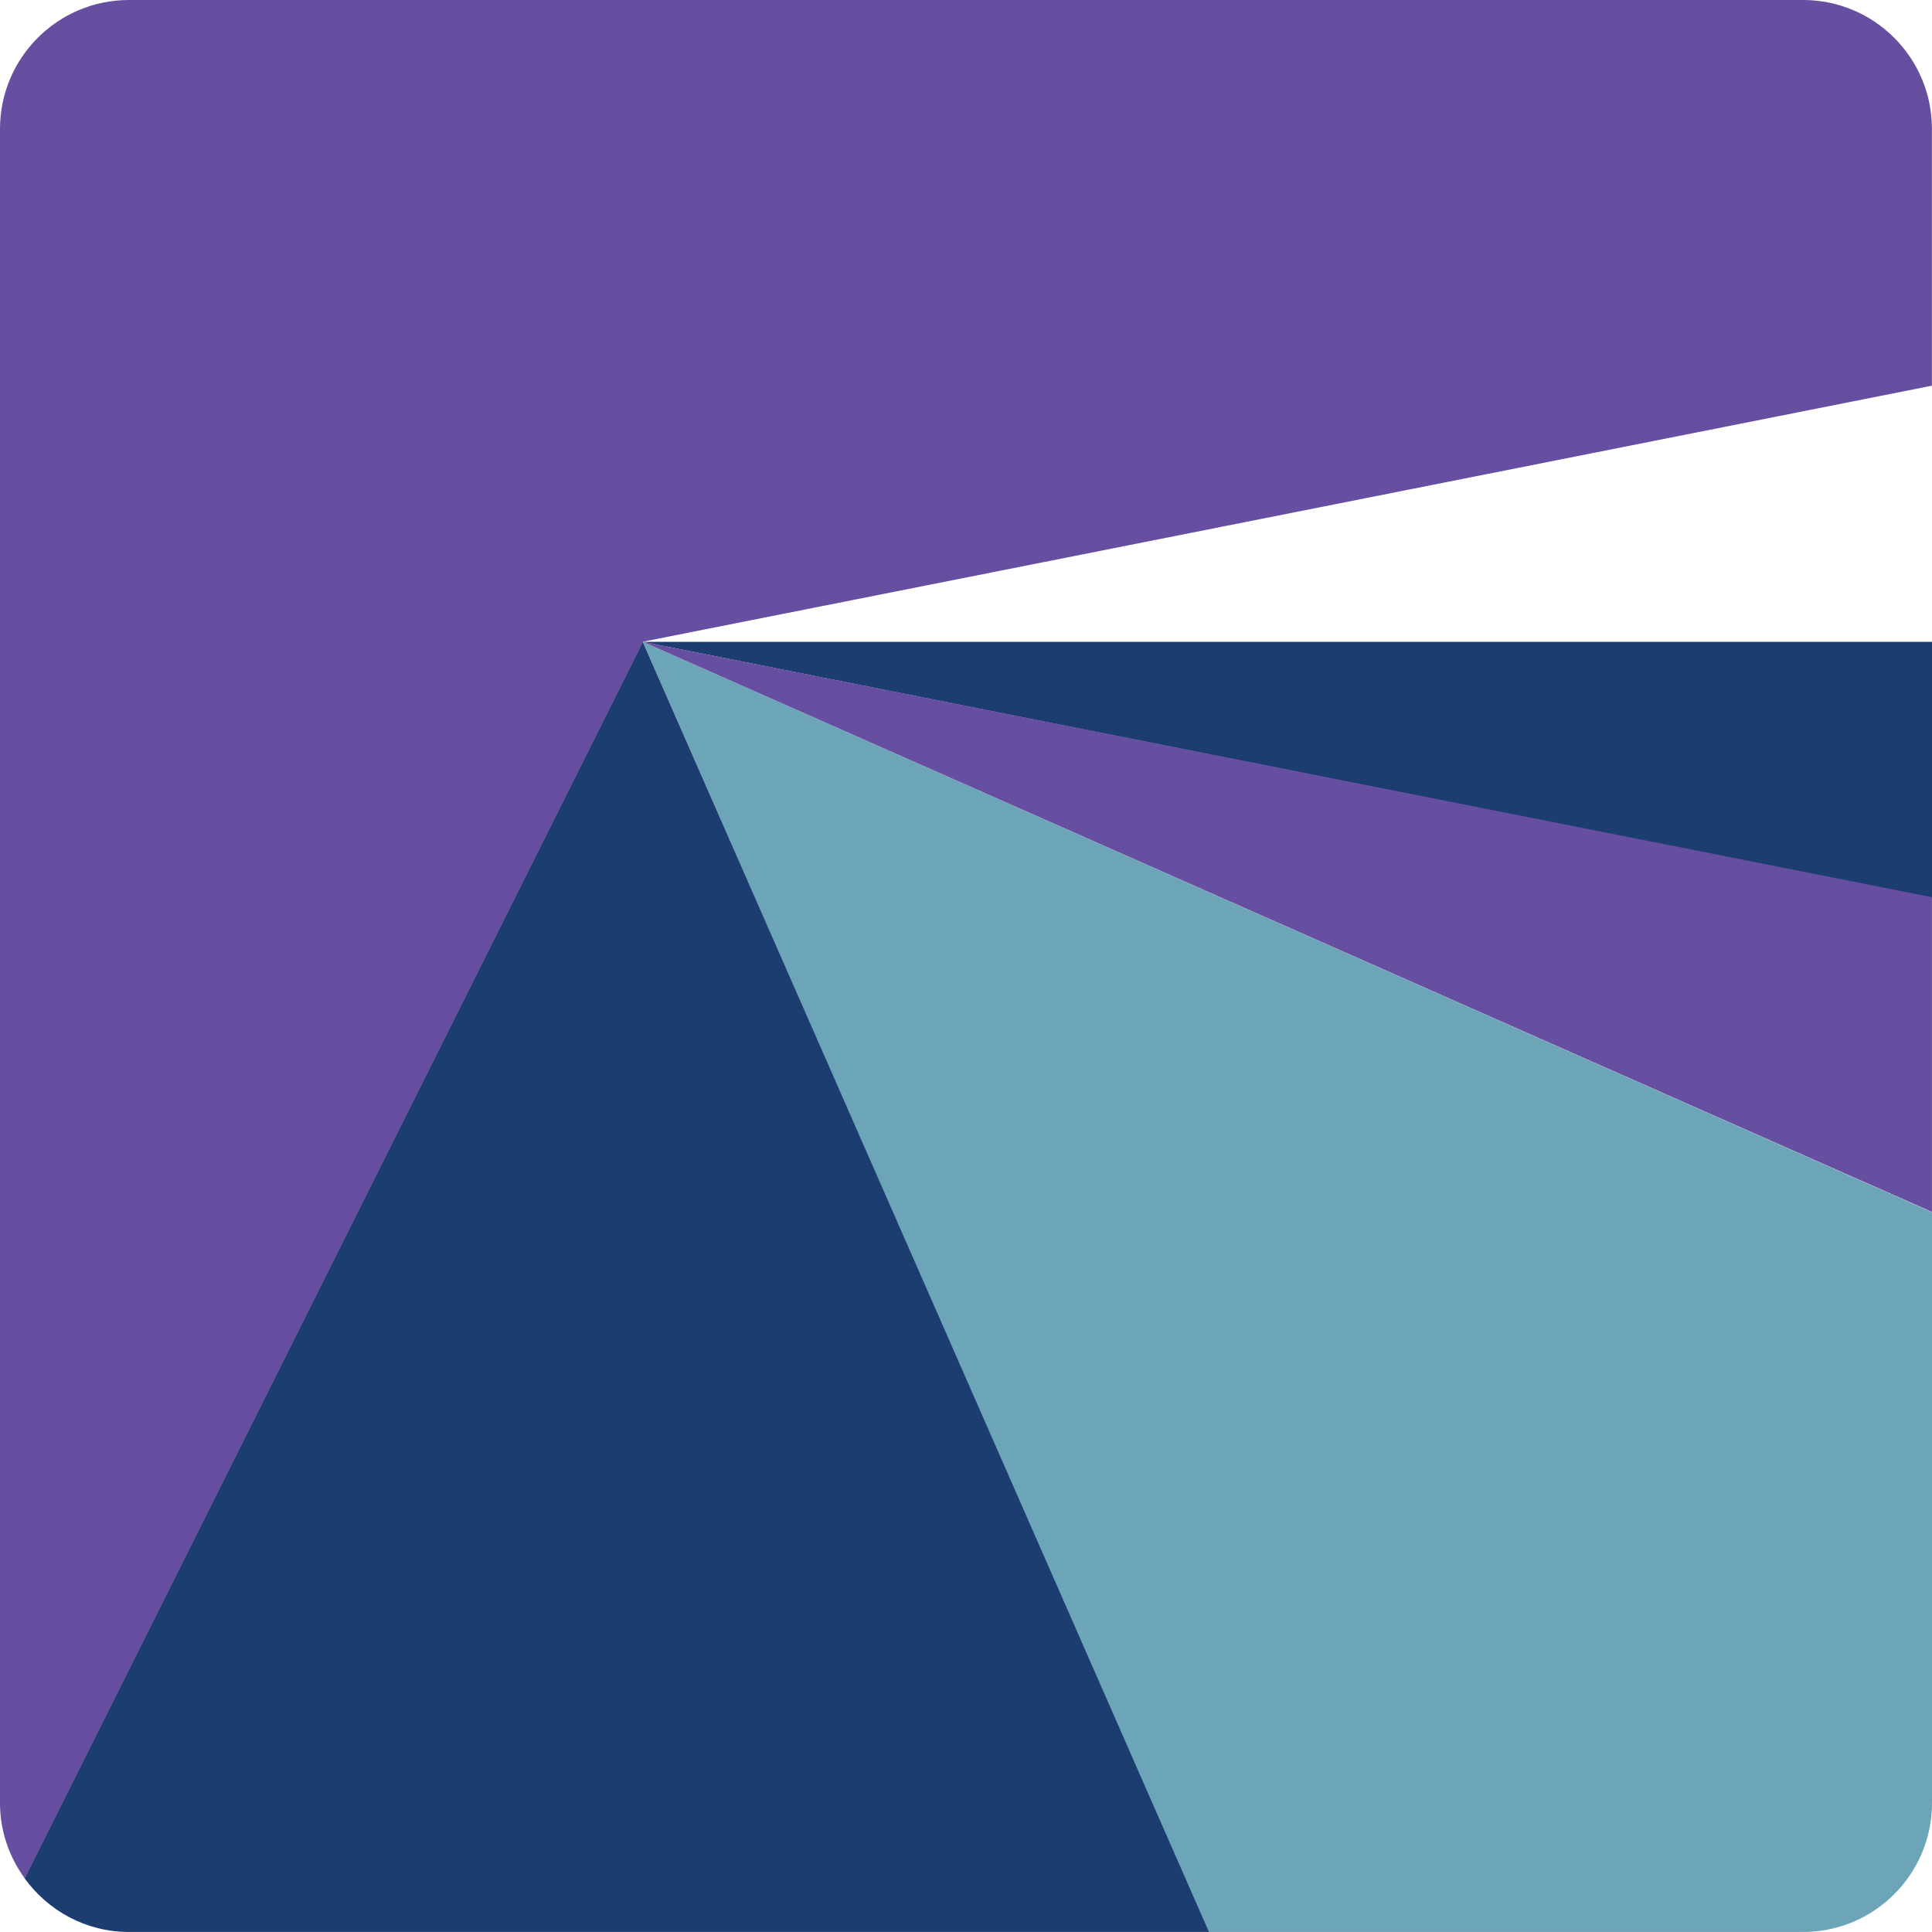
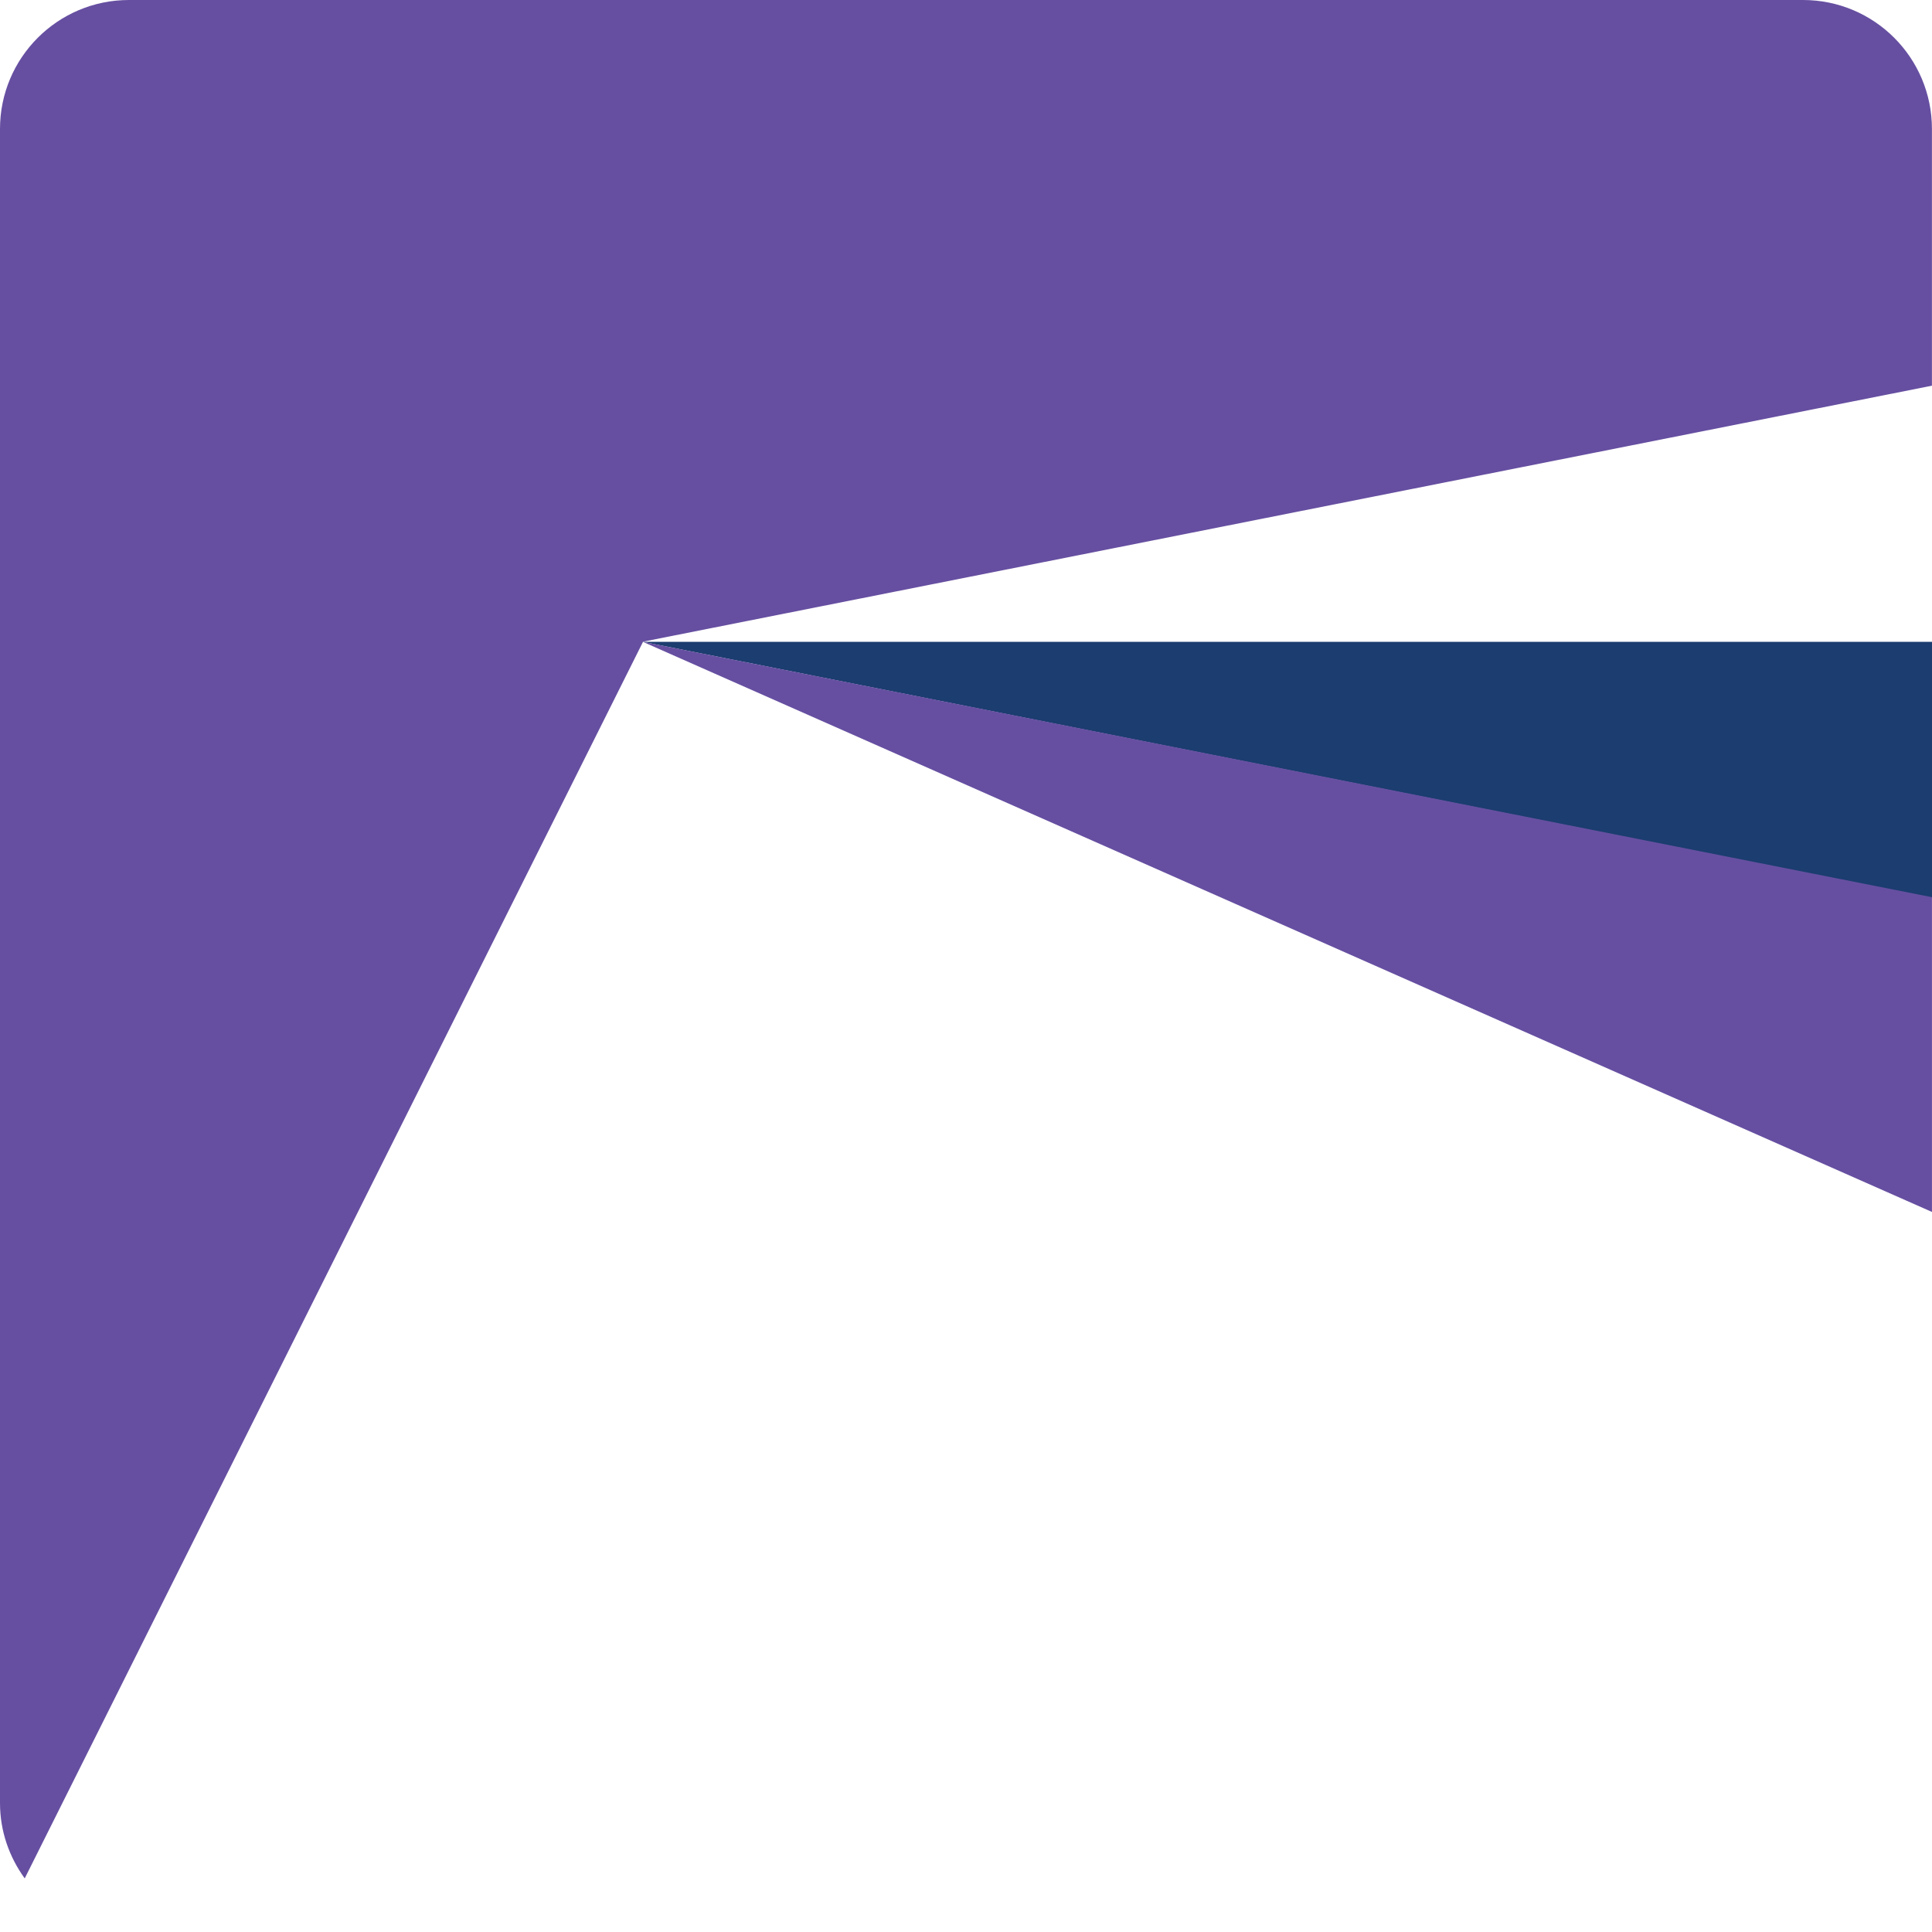
<svg xmlns="http://www.w3.org/2000/svg" version="1.1" id="Layer_1" x="0px" y="0px" width="59.713px" height="59.712px" viewBox="0 0 59.713 59.712" enable-background="new 0 0 59.713 59.712" xml:space="preserve">
-   <path fill="#6CA4B8" d="M37.335,59.712h18.392c2.201,0,3.986-1.784,3.986-3.985V37.466L19.869,19.838L37.335,59.712z" />
  <polygon fill="#1B3D6F" points="59.713,27.754 59.713,19.838 19.87,19.838 " />
-   <path fill="#1B3D6F" d="M0.759,58.051c0.724,1.003,1.895,1.661,3.226,1.661h33.38L19.866,19.838L0.759,58.051z" />
  <path fill="#664FA1" d="M55.727,0H3.986C1.784,0,0,1.785,0,3.986v51.741c0,0.872,0.288,1.672,0.764,2.329l19.109-38.217  l39.839,17.619V27.73l-39.838-7.892h0.002v-0.001l0.001-0.005l39.834-7.911V3.986C59.712,1.785,57.929,0,55.727,0" />
</svg>